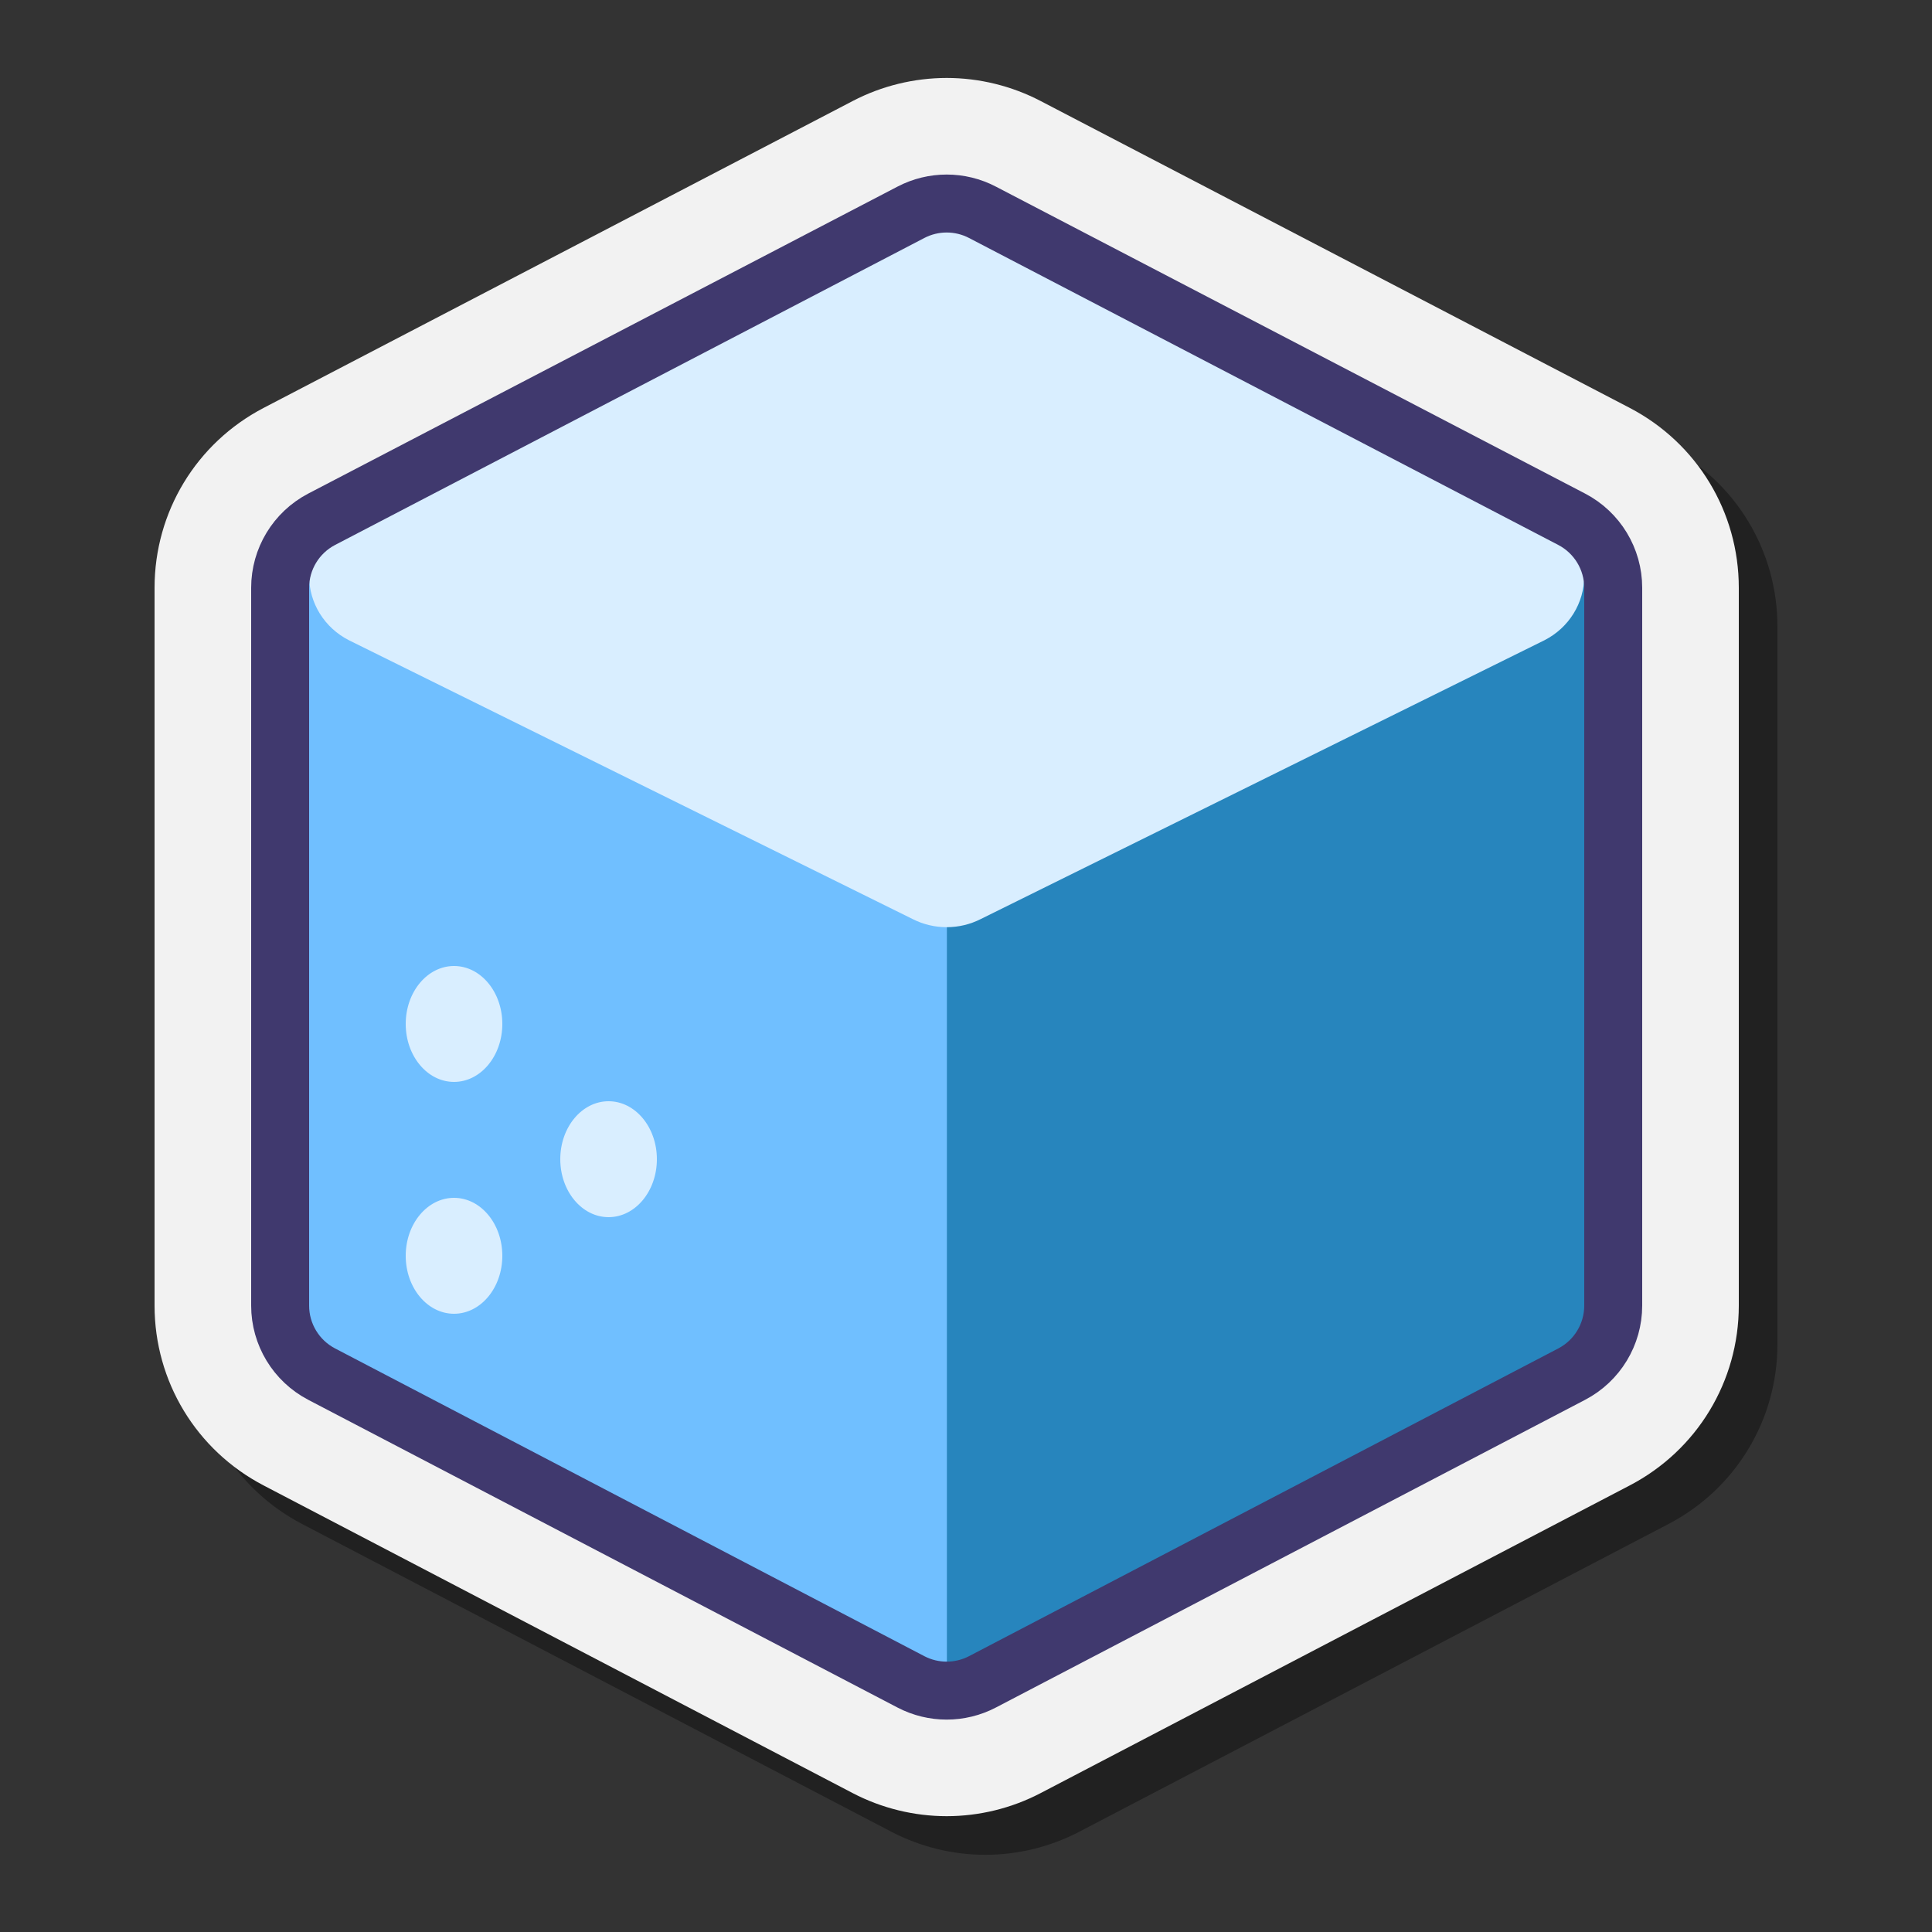
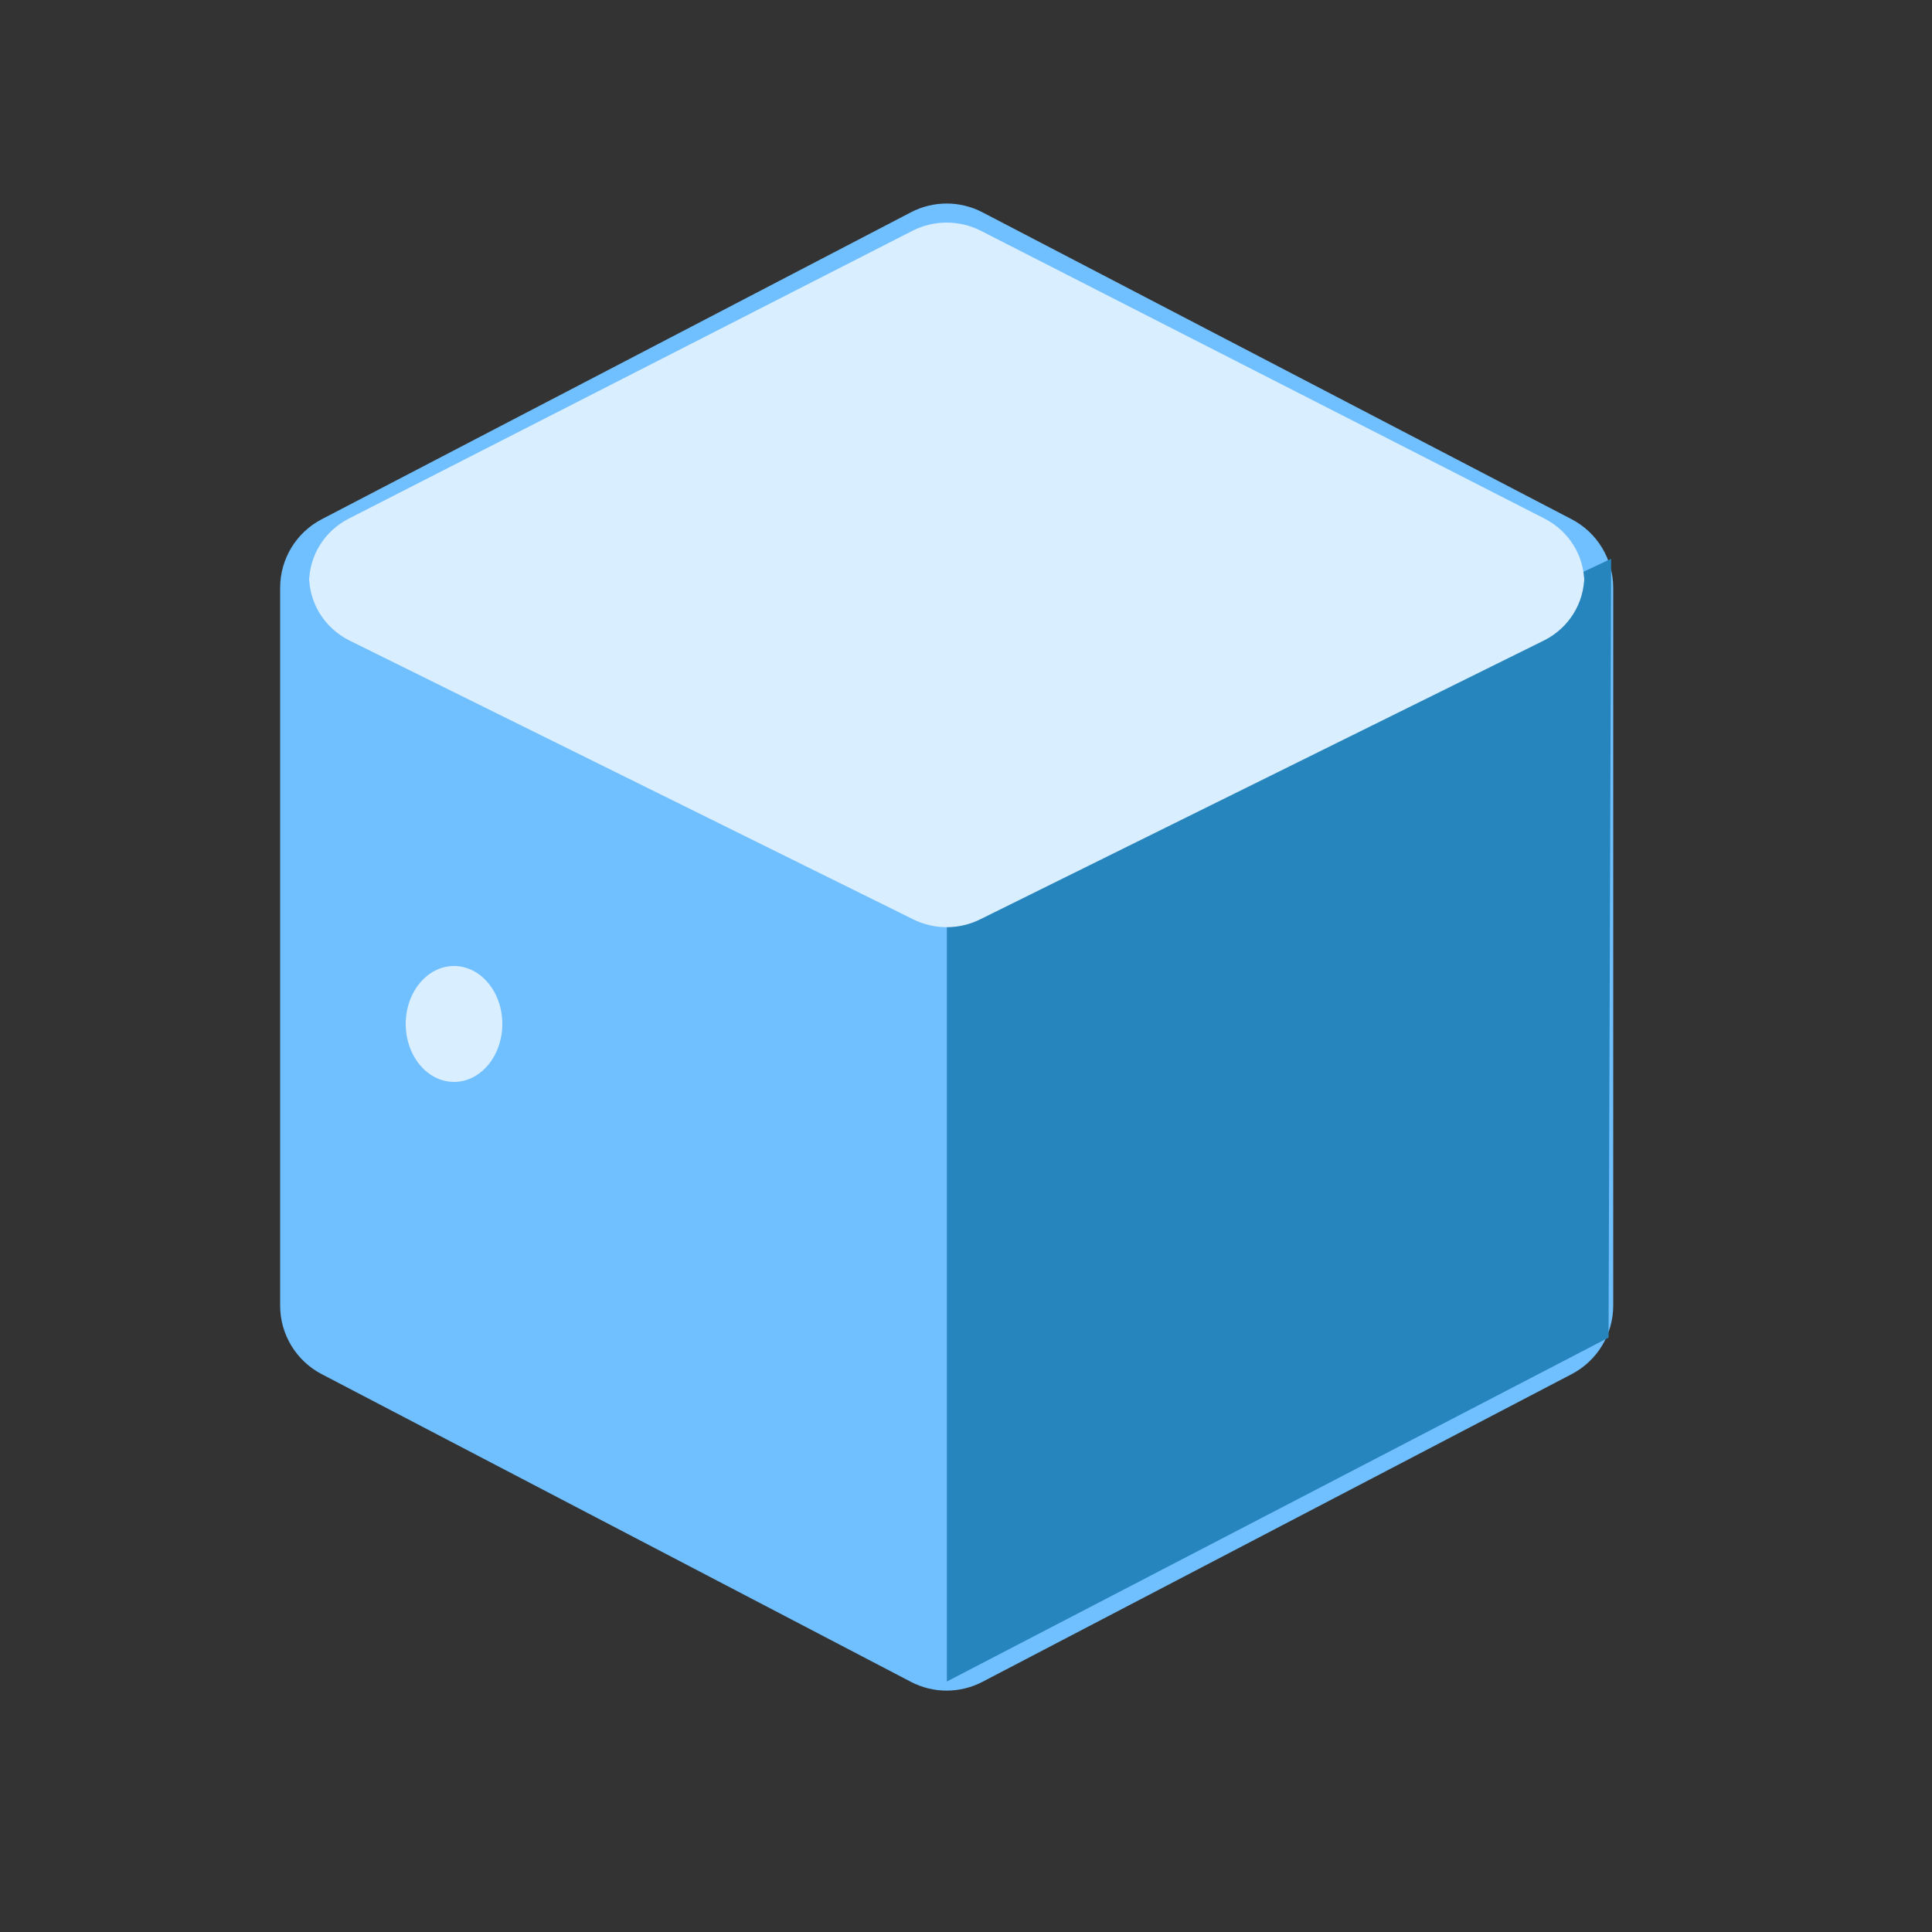
<svg xmlns="http://www.w3.org/2000/svg" viewBox="0 0 100 100" width="200px" height="200px">
  <rect x="0" y="0" width="100" height="100" fill="#333333" stroke="none" />
  <g id="Слой_2">
-     <path d="M51,96.005c-1.688,0-3.368-0.413-4.862-1.193L15.64,78.884C12.161,77.067,10,73.501,10,69.577V32.423 c0-3.924,2.161-7.49,5.64-9.307L46.145,7.224c1.49-0.777,3.171-1.189,4.856-1.189c1.687,0,3.367,0.413,4.861,1.193l30.493,15.885 C89.839,24.933,92,28.499,92,32.423v37.153c0,3.924-2.161,7.49-5.64,9.307l-30.5,15.929C54.368,95.592,52.687,96.005,51,96.005z" opacity=".35" />
-     <path fill="#f2f2f2" d="M49,94.005c-1.688,0-3.368-0.413-4.862-1.193L13.64,76.884C10.161,75.067,8,71.501,8,67.577V30.423 c0-3.924,2.161-7.49,5.64-9.307L44.145,5.224c1.49-0.777,3.171-1.189,4.856-1.189c1.687,0,3.367,0.413,4.861,1.193l30.493,15.885 C87.839,22.933,90,26.499,90,30.423v37.153c0,3.924-2.161,7.49-5.64,9.307l-30.5,15.929C52.368,93.592,50.687,94.005,49,94.005z" />
    <path fill="#70bfff" d="M81.352,26.878l-30.5-15.889c-1.16-0.606-2.543-0.606-3.704,0l-30.5,15.889 c-1.32,0.69-2.148,2.056-2.148,3.546v37.154c0,1.49,0.828,2.856,2.148,3.546l30.5,15.928c1.16,0.606,2.543,0.606,3.704,0 l30.5-15.928c1.32-0.69,2.148-2.056,2.148-3.546V30.423C83.5,28.934,82.672,27.567,81.352,26.878z" />
    <polygon fill="#2785bd" points="49.011,45.101 49.011,87.034 83.258,69.236 83.393,28.921" />
    <path fill="#d9eeff" d="M79.945,26.842L50.771,11.946c-1.11-0.567-2.433-0.567-3.543,0L18.055,26.842 C16.792,27.487,16,28.765,16,30.159v-0.34c0,1.394,0.792,2.672,2.055,3.317l29.174,14.43c1.11,0.567,2.433,0.567,3.543,0 l29.174-14.43C81.208,32.491,82,31.213,82,29.819v0.34C82,28.765,81.208,27.487,79.945,26.842z" />
-     <path fill="none" stroke="#40396e" stroke-linecap="round" stroke-linejoin="round" stroke-miterlimit="10" stroke-width="3" d="M81.352,26.878l-30.5-15.889c-1.16-0.606-2.543-0.606-3.704,0l-30.5,15.889 c-1.32,0.69-2.148,2.056-2.148,3.546v37.154c0,1.49,0.828,2.856,2.148,3.546l30.5,15.928c1.16,0.606,2.543,0.606,3.704,0 l30.5-15.928c1.32-0.69,2.148-2.056,2.148-3.546V30.423C83.5,28.934,82.672,27.567,81.352,26.878z" />
-     <ellipse cx="23.5" cy="65" fill="#d9eeff" rx="2.5" ry="3" />
-     <ellipse cx="31.5" cy="60" fill="#d9eeff" rx="2.5" ry="3" />
    <ellipse cx="23.5" cy="53" fill="#d9eeff" rx="2.5" ry="3" />
  </g>
</svg>